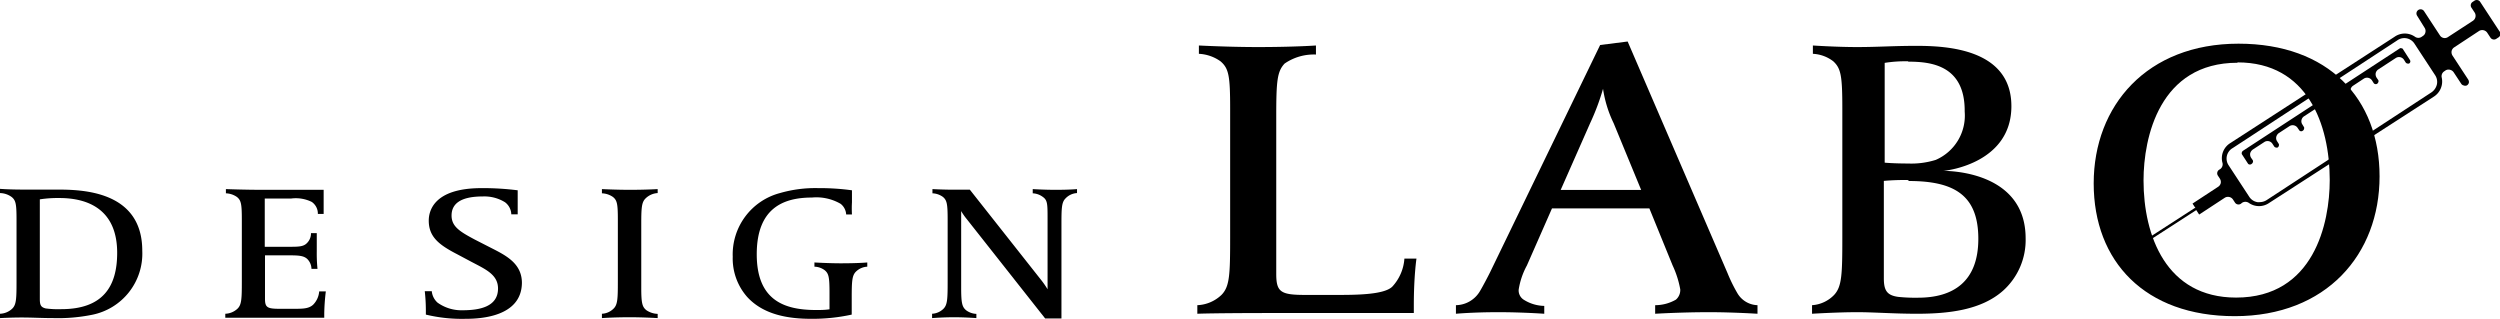
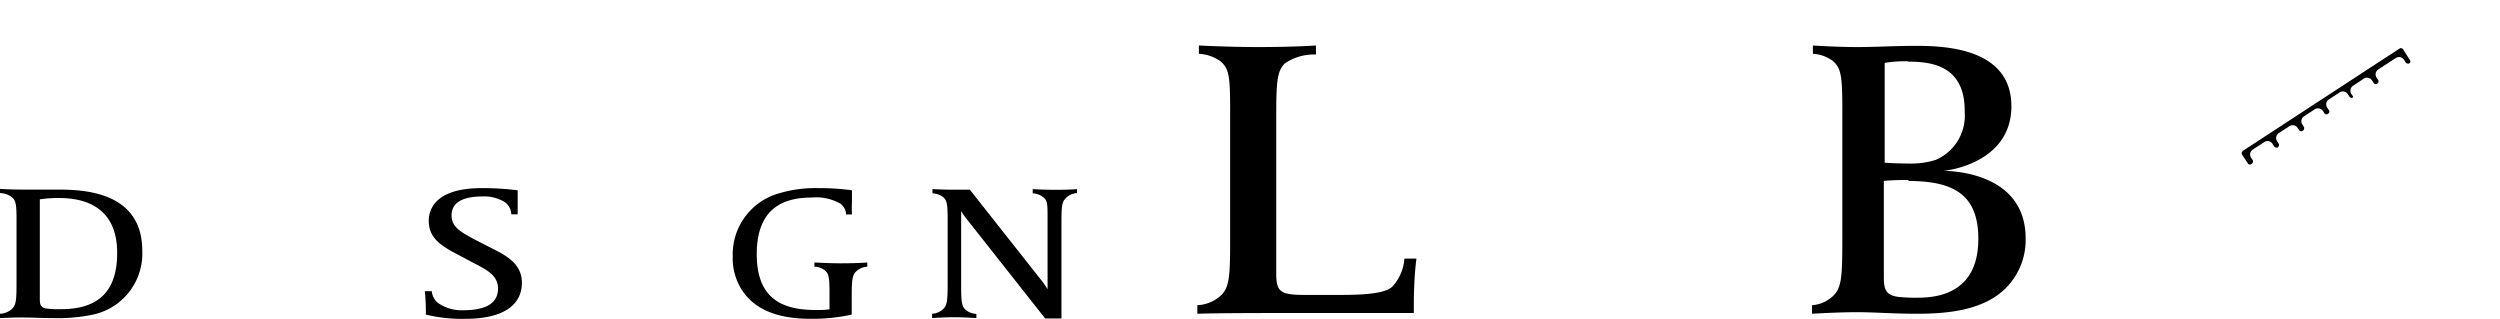
<svg xmlns="http://www.w3.org/2000/svg" viewBox="0 0 207.17 26.42">
  <title>アセット 4</title>
  <g id="レイヤー_2" data-name="レイヤー 2">
    <g id="デザイン">
      <path d="M7.61,26.09a14.18,14.18,0,0,1-3.18.27c-1,0-1.73-.05-2.62-.05S0,26.36,0,26.36V26a1.55,1.55,0,0,0,1-.41c.35-.33.37-.8.37-2.28V18.2c0-1.3-.06-1.6-.41-1.88A1.7,1.7,0,0,0,0,16v-.35s.76.06,1.86.06c.9,0,1.87,0,2.84,0,2.08,0,7.09.09,7.09,5.07A5.17,5.17,0,0,1,7.61,26.09ZM4.93,16.41a9.78,9.78,0,0,0-1.63.11v8.25c0,.5.08.69.49.79a7.93,7.93,0,0,0,1.28.06c3.46,0,4.64-1.87,4.64-4.67C9.71,17.35,7.28,16.41,4.93,16.41Z" />
-       <path d="M26.87,26v.33h-5c-1.8,0-3.2,0-3.2,0V26a1.55,1.55,0,0,0,1-.41c.35-.33.37-.8.37-2.28V18.2c0-1.3-.06-1.6-.41-1.88a1.7,1.7,0,0,0-.91-.3v-.35s1.55.06,3.05.06h5.05v.35c0,1.13,0,1.65,0,1.65h-.48a1.17,1.17,0,0,0-.51-1,3,3,0,0,0-1.69-.28H21.94v4h2c.78,0,1.21,0,1.5-.31a1.12,1.12,0,0,0,.33-.82h.48s0,.49,0,1.5a12.79,12.79,0,0,0,.06,1.46h-.5a1.18,1.18,0,0,0-.35-.82c-.29-.27-.7-.3-1.5-.3h-2v3.6c0,.72.19.83,1.22.83h1.09c.82,0,1.3,0,1.67-.33a1.75,1.75,0,0,0,.51-1.11H27A17,17,0,0,0,26.87,26Z" />
      <path d="M38.58,26.42a12.74,12.74,0,0,1-3.29-.35v-.4a14.69,14.69,0,0,0-.09-1.54h.58a1.46,1.46,0,0,0,.48.95,3.4,3.4,0,0,0,2.09.63c1.37,0,2.92-.28,2.92-1.8,0-1.14-1-1.58-2.18-2.2l-1.22-.65c-1.49-.77-2.34-1.43-2.34-2.78,0-.74.36-2.69,4.37-2.69a22.64,22.64,0,0,1,3,.18s0,.44,0,.91c0,.69,0,1.08,0,1.08h-.53a1.3,1.3,0,0,0-.52-1A3.24,3.24,0,0,0,40,16.28c-1.9,0-2.58.65-2.58,1.58s.72,1.35,1.94,2l1.35.69c1.24.63,2.54,1.29,2.54,2.9C43.21,26.26,39.8,26.42,38.58,26.42Z" />
-       <path d="M53.51,16.43c-.35.33-.37.8-.37,2.27v5.13c0,1.3.08,1.6.43,1.88a1.77,1.77,0,0,0,.93.3v.35s-1.17-.07-2.31-.07c-1.36,0-2.31.07-2.31.07V26a1.46,1.46,0,0,0,.95-.41c.35-.33.37-.8.37-2.28V18.2c0-1.3-.06-1.6-.41-1.88a1.7,1.7,0,0,0-.91-.3v-.35s1.16.06,2.31.06c1.36,0,2.31-.06,2.31-.06V16A1.55,1.55,0,0,0,53.51,16.43Z" />
      <path d="M70.93,22.51c-.33.33-.35.8-.35,2.28v1.28a15.2,15.2,0,0,1-3.33.35c-2,0-4-.36-5.33-1.81a4.82,4.82,0,0,1-1.2-3.34A5.26,5.26,0,0,1,64.63,16a10.52,10.52,0,0,1,3.19-.41,19.35,19.35,0,0,1,2.78.18s0,.42,0,1a8.88,8.88,0,0,0,0,1h-.48a1.2,1.2,0,0,0-.46-.88,4,4,0,0,0-2.38-.52c-2.36,0-4.57.87-4.57,4.7s2.29,4.62,4.92,4.62c.39,0,.72,0,1.11-.06V24.28c0-1.3-.06-1.6-.39-1.88a1.47,1.47,0,0,0-.86-.3v-.35s1.21.07,2.19.07c1.44,0,2.19-.07,2.19-.07v.35A1.44,1.44,0,0,0,70.93,22.51Z" />
      <path d="M88.31,16.43c-.34.33-.35.8-.35,2.27v7.69H86.61L80.1,18.14a4.78,4.78,0,0,1-.45-.65v6.34c0,1.3.08,1.6.41,1.88a1.51,1.51,0,0,0,.85.3v.35s-.91-.07-1.85-.07-1.82.07-1.82.07V26a1.45,1.45,0,0,0,.94-.41c.33-.33.35-.8.35-2.28V18.2c0-1.3-.06-1.6-.39-1.88a1.57,1.57,0,0,0-.87-.3v-.35s.85.05,1.81.05c.79,0,1.29,0,1.29,0l5.85,7.41a7.36,7.36,0,0,1,.59.84V18.2c0-1.3,0-1.6-.39-1.88a1.51,1.51,0,0,0-.84-.3v-.35s.9.06,1.9.06c1.21,0,1.77-.06,1.77-.06V16A1.41,1.41,0,0,0,88.31,16.43Z" />
      <path d="M117.16,25.32v.62H105.6c-5.08,0-6.38.06-6.38.06v-.71a3.08,3.08,0,0,0,2-.85c.68-.69.72-1.67.72-4.75V9c0-2.71-.11-3.33-.8-3.92a3.36,3.36,0,0,0-1.79-.62V3.77s2.48.13,4.88.13c3,0,4.82-.13,4.82-.13v.75a4.25,4.25,0,0,0-2.6.75c-.61.66-.69,1.41-.69,4.38V22.7c0,1.51.38,1.74,2.41,1.74h2.52c1.6,0,4,0,4.69-.69a3.8,3.8,0,0,0,1-2.32h1S117.16,22.87,117.16,25.32Z" />
-       <path d="M141.64,25.87c-2.32,0-4.48.13-4.48.13v-.71a3.45,3.45,0,0,0,1.72-.46,1.05,1.05,0,0,0,.36-.85,8.09,8.09,0,0,0-.64-2l-1.92-4.71h-8.07L126.53,22a6.17,6.17,0,0,0-.68,2,.91.91,0,0,0,.44.85,3.29,3.29,0,0,0,1.68.5V26s-1.84-.13-3.8-.13c-2.12,0-3.52.13-3.52.13v-.71a2.35,2.35,0,0,0,2-1.18c.2-.33.68-1.24.84-1.57L132.6,3.73l2.28-.29,8.28,19.2a12.8,12.8,0,0,0,.84,1.7,2,2,0,0,0,1.64.95V26S143.56,25.87,141.64,25.87Zm-7.92-15.66a9.83,9.83,0,0,1-.88-2.85,19.3,19.3,0,0,1-1.07,2.85l-2.44,5.53H136Z" />
      <path d="M166,24.08c-1.83,1.63-4.55,1.92-7.17,1.92-1.9,0-3.55-.13-4.91-.13-1.64,0-3.76.13-3.76.13v-.71a2.79,2.79,0,0,0,1.83-.85c.64-.69.68-1.67.68-4.75V9c0-2.71-.11-3.33-.75-3.92a3,3,0,0,0-1.69-.62V3.77s1.94.13,3.66.13,3-.1,4.9-.1c2.41,0,7.89.2,7.89,5,0,4.64-5.16,5.33-5.66,5.36.39,0,6.84,0,6.84,5.59A5.64,5.64,0,0,1,166,24.08Zm-7.89-19a10.83,10.83,0,0,0-1.93.13v8.27s.75.07,1.93.07a6.79,6.79,0,0,0,2.3-.3,4,4,0,0,0,2.4-4C162.85,5.4,160,5.11,158.15,5.11Zm0,9.84a18.87,18.87,0,0,0-2,.07v8.07c0,1,.25,1.41,1.18,1.54a13.33,13.33,0,0,0,1.65.07c2.9,0,5-1.31,5-4.88S162,15,158.19,15Z" />
      <path d="M199.15,4.11A.16.16,0,0,0,199,4h0a.16.16,0,0,0-.12,0l-13,8.49a.26.26,0,0,0-.1.13.22.22,0,0,0,0,.16l.52.8a.22.22,0,0,0,.29,0,.26.26,0,0,0,.1-.13.22.22,0,0,0,0-.16l-.15-.22a.53.53,0,0,1-.07-.37.56.56,0,0,1,.22-.31l.95-.62a.48.48,0,0,1,.67.14l.15.23a.2.2,0,0,0,.12.08.25.25,0,0,0,.17,0,.24.24,0,0,0,.09-.13.22.22,0,0,0,0-.16l-.14-.22a.48.48,0,0,1-.07-.37.54.54,0,0,1,.21-.31l.89-.58a.49.49,0,0,1,.67.15l.15.22a.21.21,0,0,0,.29,0,.19.19,0,0,0,.09-.14.17.17,0,0,0,0-.14l-.14-.23a.47.47,0,0,1-.07-.36.49.49,0,0,1,.21-.31l.89-.58a.44.44,0,0,1,.37-.07.5.5,0,0,1,.31.21l.14.22a.21.21,0,0,0,.29,0,.2.2,0,0,0,.07-.28l-.15-.22a.49.49,0,0,1,.14-.68l.89-.58a.44.44,0,0,1,.37-.07.45.45,0,0,1,.31.21l.14.22a.21.21,0,0,0,.29.05A.2.2,0,0,0,195,8l-.15-.22a.5.5,0,0,1,.15-.68l.88-.58a.49.49,0,0,1,.68.14l.14.22a.21.21,0,0,0,.29.06.28.28,0,0,0,.1-.14.21.21,0,0,0,0-.15l-.15-.22a.53.53,0,0,1-.07-.37.5.5,0,0,1,.22-.31l1.44-.94a.49.49,0,0,1,.68.14l.14.22a.2.2,0,0,0,.13.09.23.23,0,0,0,.16,0,.2.2,0,0,0,.07-.28Z" />
-       <path d="M207.11,2.57,205.53.16a.34.34,0,0,0-.48-.1l-.15.1a.34.34,0,0,0-.1.47l.27.41a.5.5,0,0,1-.14.68l-2.07,1.35a.47.47,0,0,1-.67-.14l-1.31-2a.34.34,0,0,0-.58.37l.62,1a.48.48,0,0,1,.07.37.45.45,0,0,1-.21.31l-.1.07a.48.48,0,0,1-.55,0,1.47,1.47,0,0,0-1.7,0L184.8,11.87a1.47,1.47,0,0,0-.64,1.58A.49.49,0,0,1,184,14l-.11.07a.35.35,0,0,0-.1.48l.17.26a.51.51,0,0,1,.07.36.5.5,0,0,1-.22.31l-2.12,1.39.24.37-.06,0L178,19.74a.1.1,0,0,0-.05.08.1.1,0,0,0,0,.09.13.13,0,0,0,.18,0L182,17.41l.24.37,2.12-1.39a.5.5,0,0,1,.68.14l.17.26a.35.35,0,0,0,.48.1l.1-.08a.5.5,0,0,1,.56,0,1.47,1.47,0,0,0,1.7,0L201.7,8a1.49,1.49,0,0,0,.64-1.58.48.48,0,0,1,.21-.51l.1-.07a.48.48,0,0,1,.37-.06.5.5,0,0,1,.31.21l.62.94a.32.32,0,0,0,.21.15.34.34,0,0,0,.26,0,.36.36,0,0,0,.17-.22.38.38,0,0,0-.05-.26l-1.31-2a.54.54,0,0,1-.07-.37.5.5,0,0,1,.22-.31l2.05-1.35a.5.5,0,0,1,.68.14l.27.41a.35.35,0,0,0,.48.1l.15-.1A.35.35,0,0,0,207.11,2.57ZM201.94,7a1.1,1.1,0,0,1-.46.66l-13.63,8.91a1.07,1.07,0,0,1-.59.18.65.65,0,0,1-.2,0,1,1,0,0,1-.66-.43l-1.71-2.61a1,1,0,0,1,.33-1.44l13.63-8.92a1,1,0,0,1,1.44.28l1.71,2.61A1,1,0,0,1,201.94,7Z" />
-       <path d="M185.19,26.2c-7.45,0-11.69-4.54-11.69-11s4.43-11.58,12-11.58c7.45,0,11.69,4.55,11.69,11S192.79,26.2,185.19,26.2Zm.23-21c-6.46,0-7.79,6.18-7.79,9.75,0,4.58,1.87,9.71,7.67,9.71,6.46,0,7.76-6.18,7.76-9.74C193.06,10.31,191.22,5.17,185.42,5.17Z" />
    </g>
  </g>
</svg>